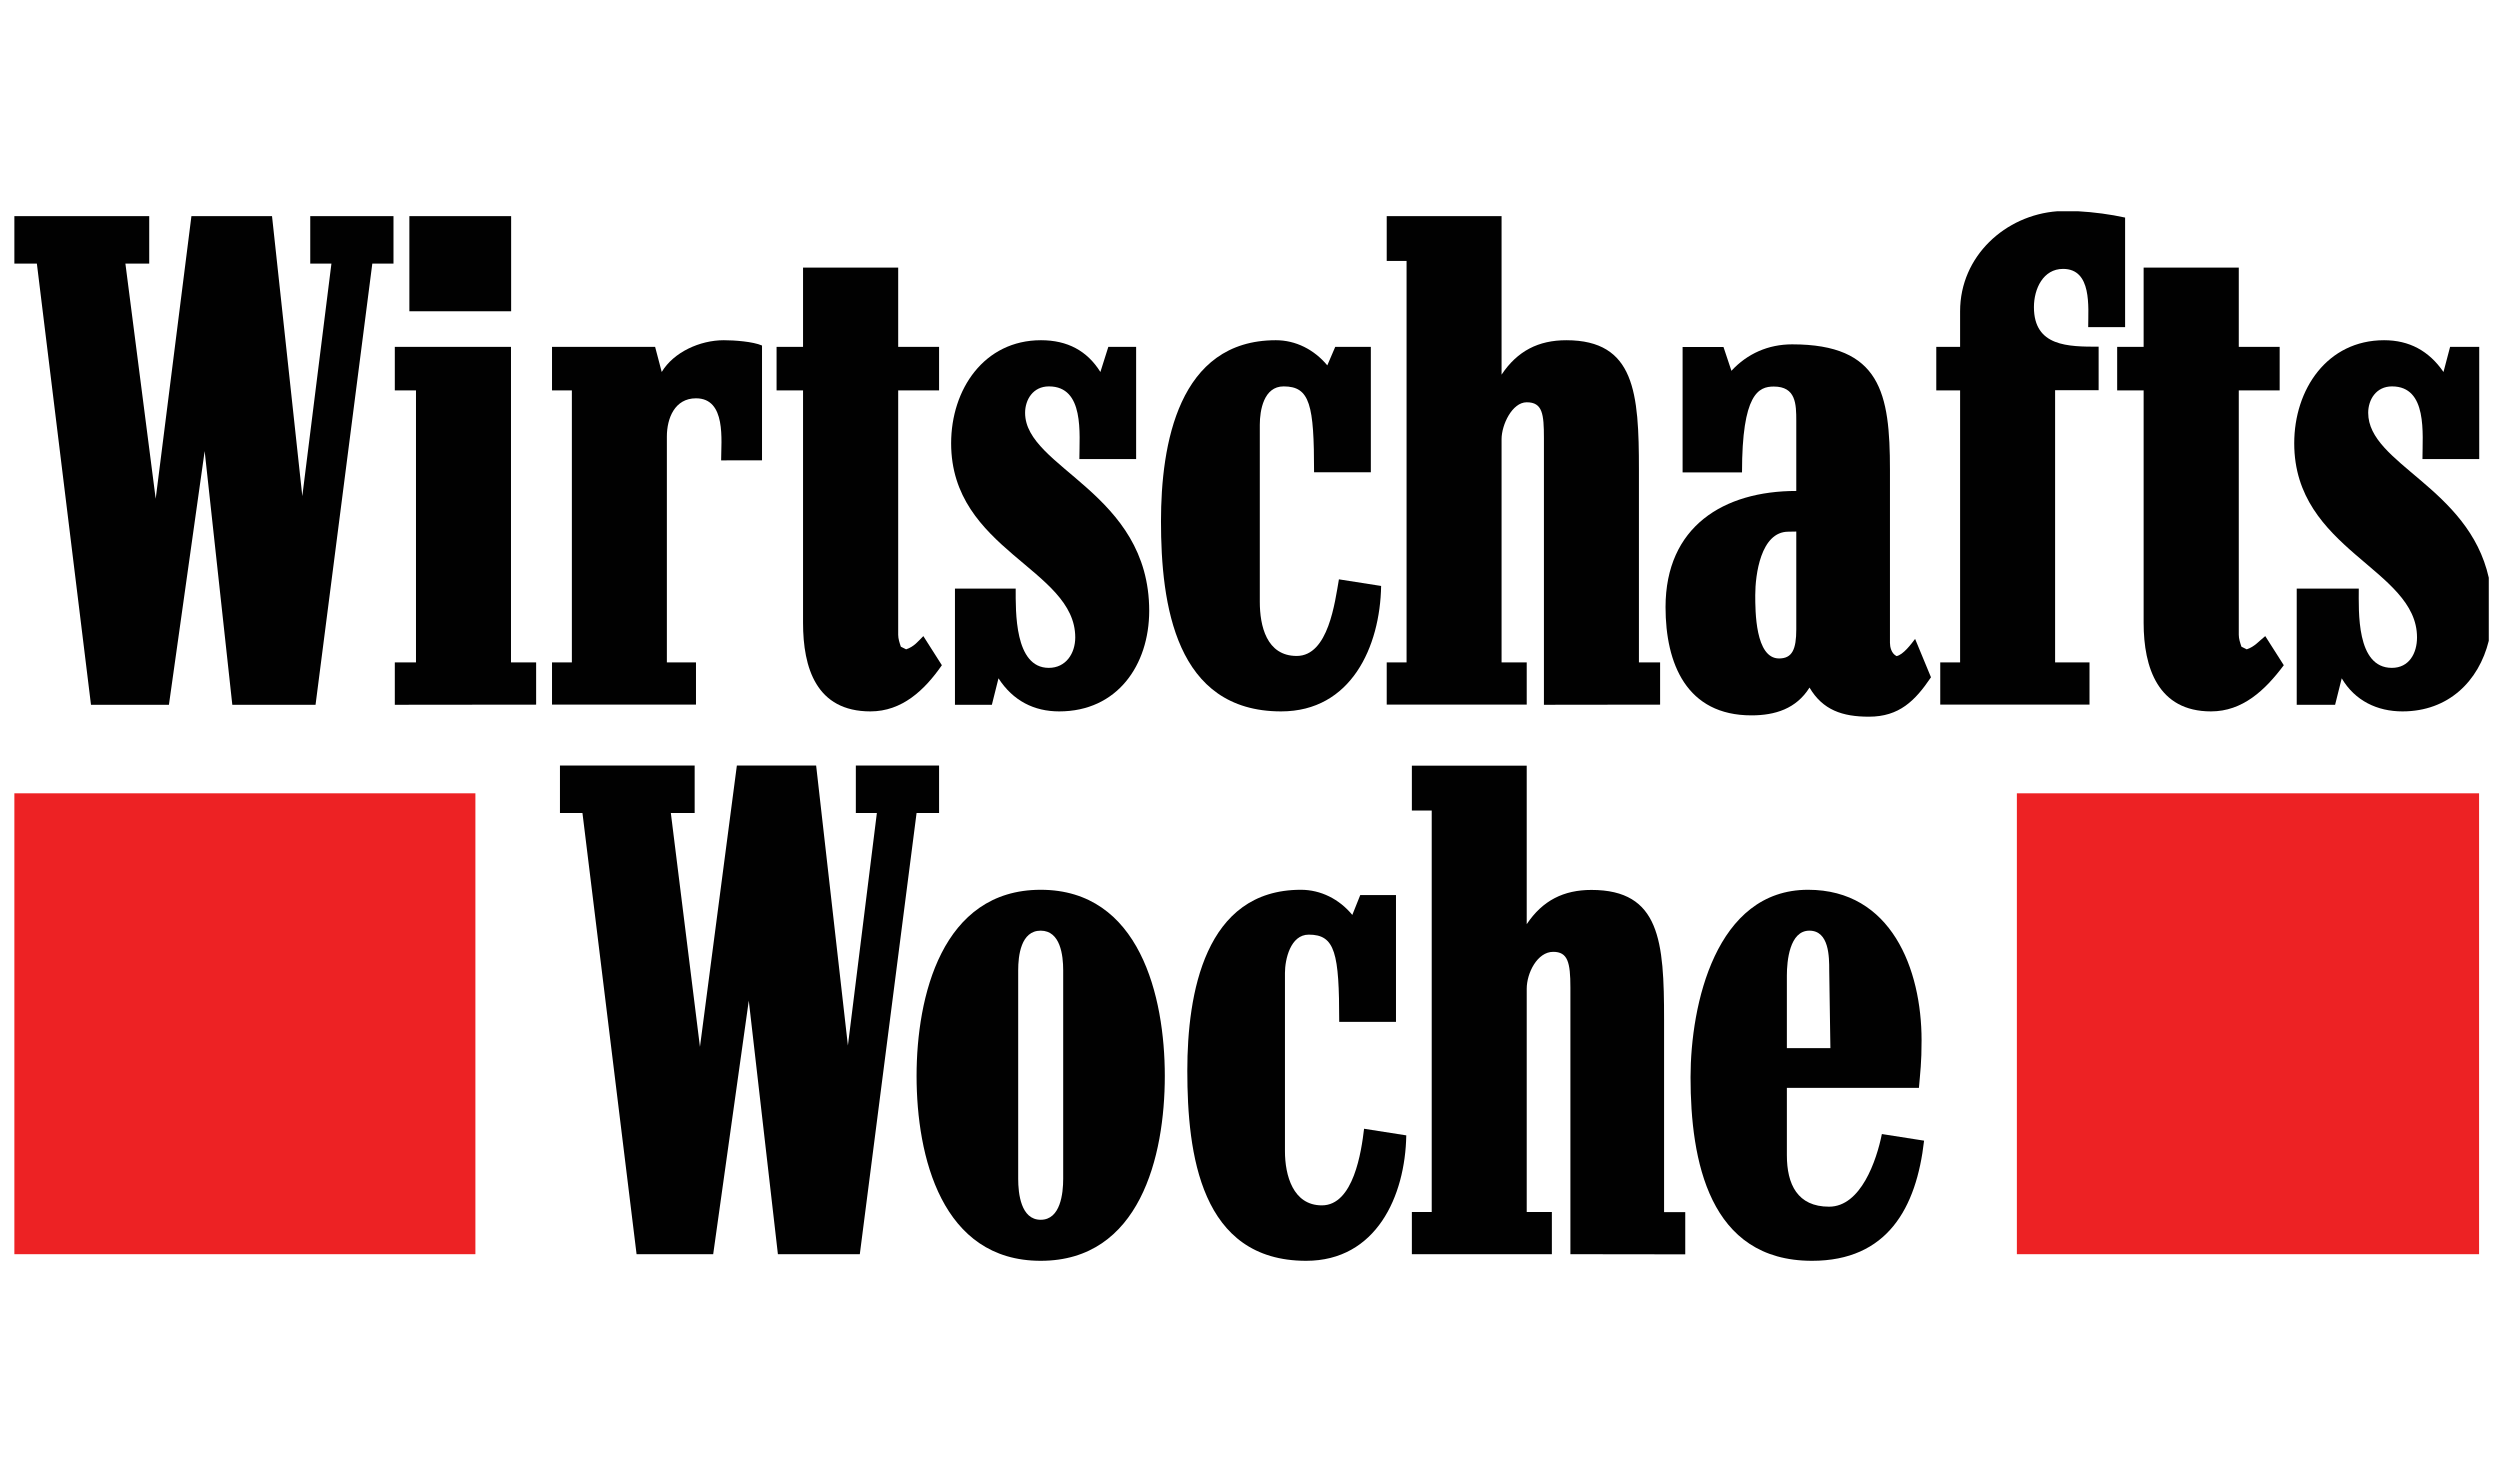
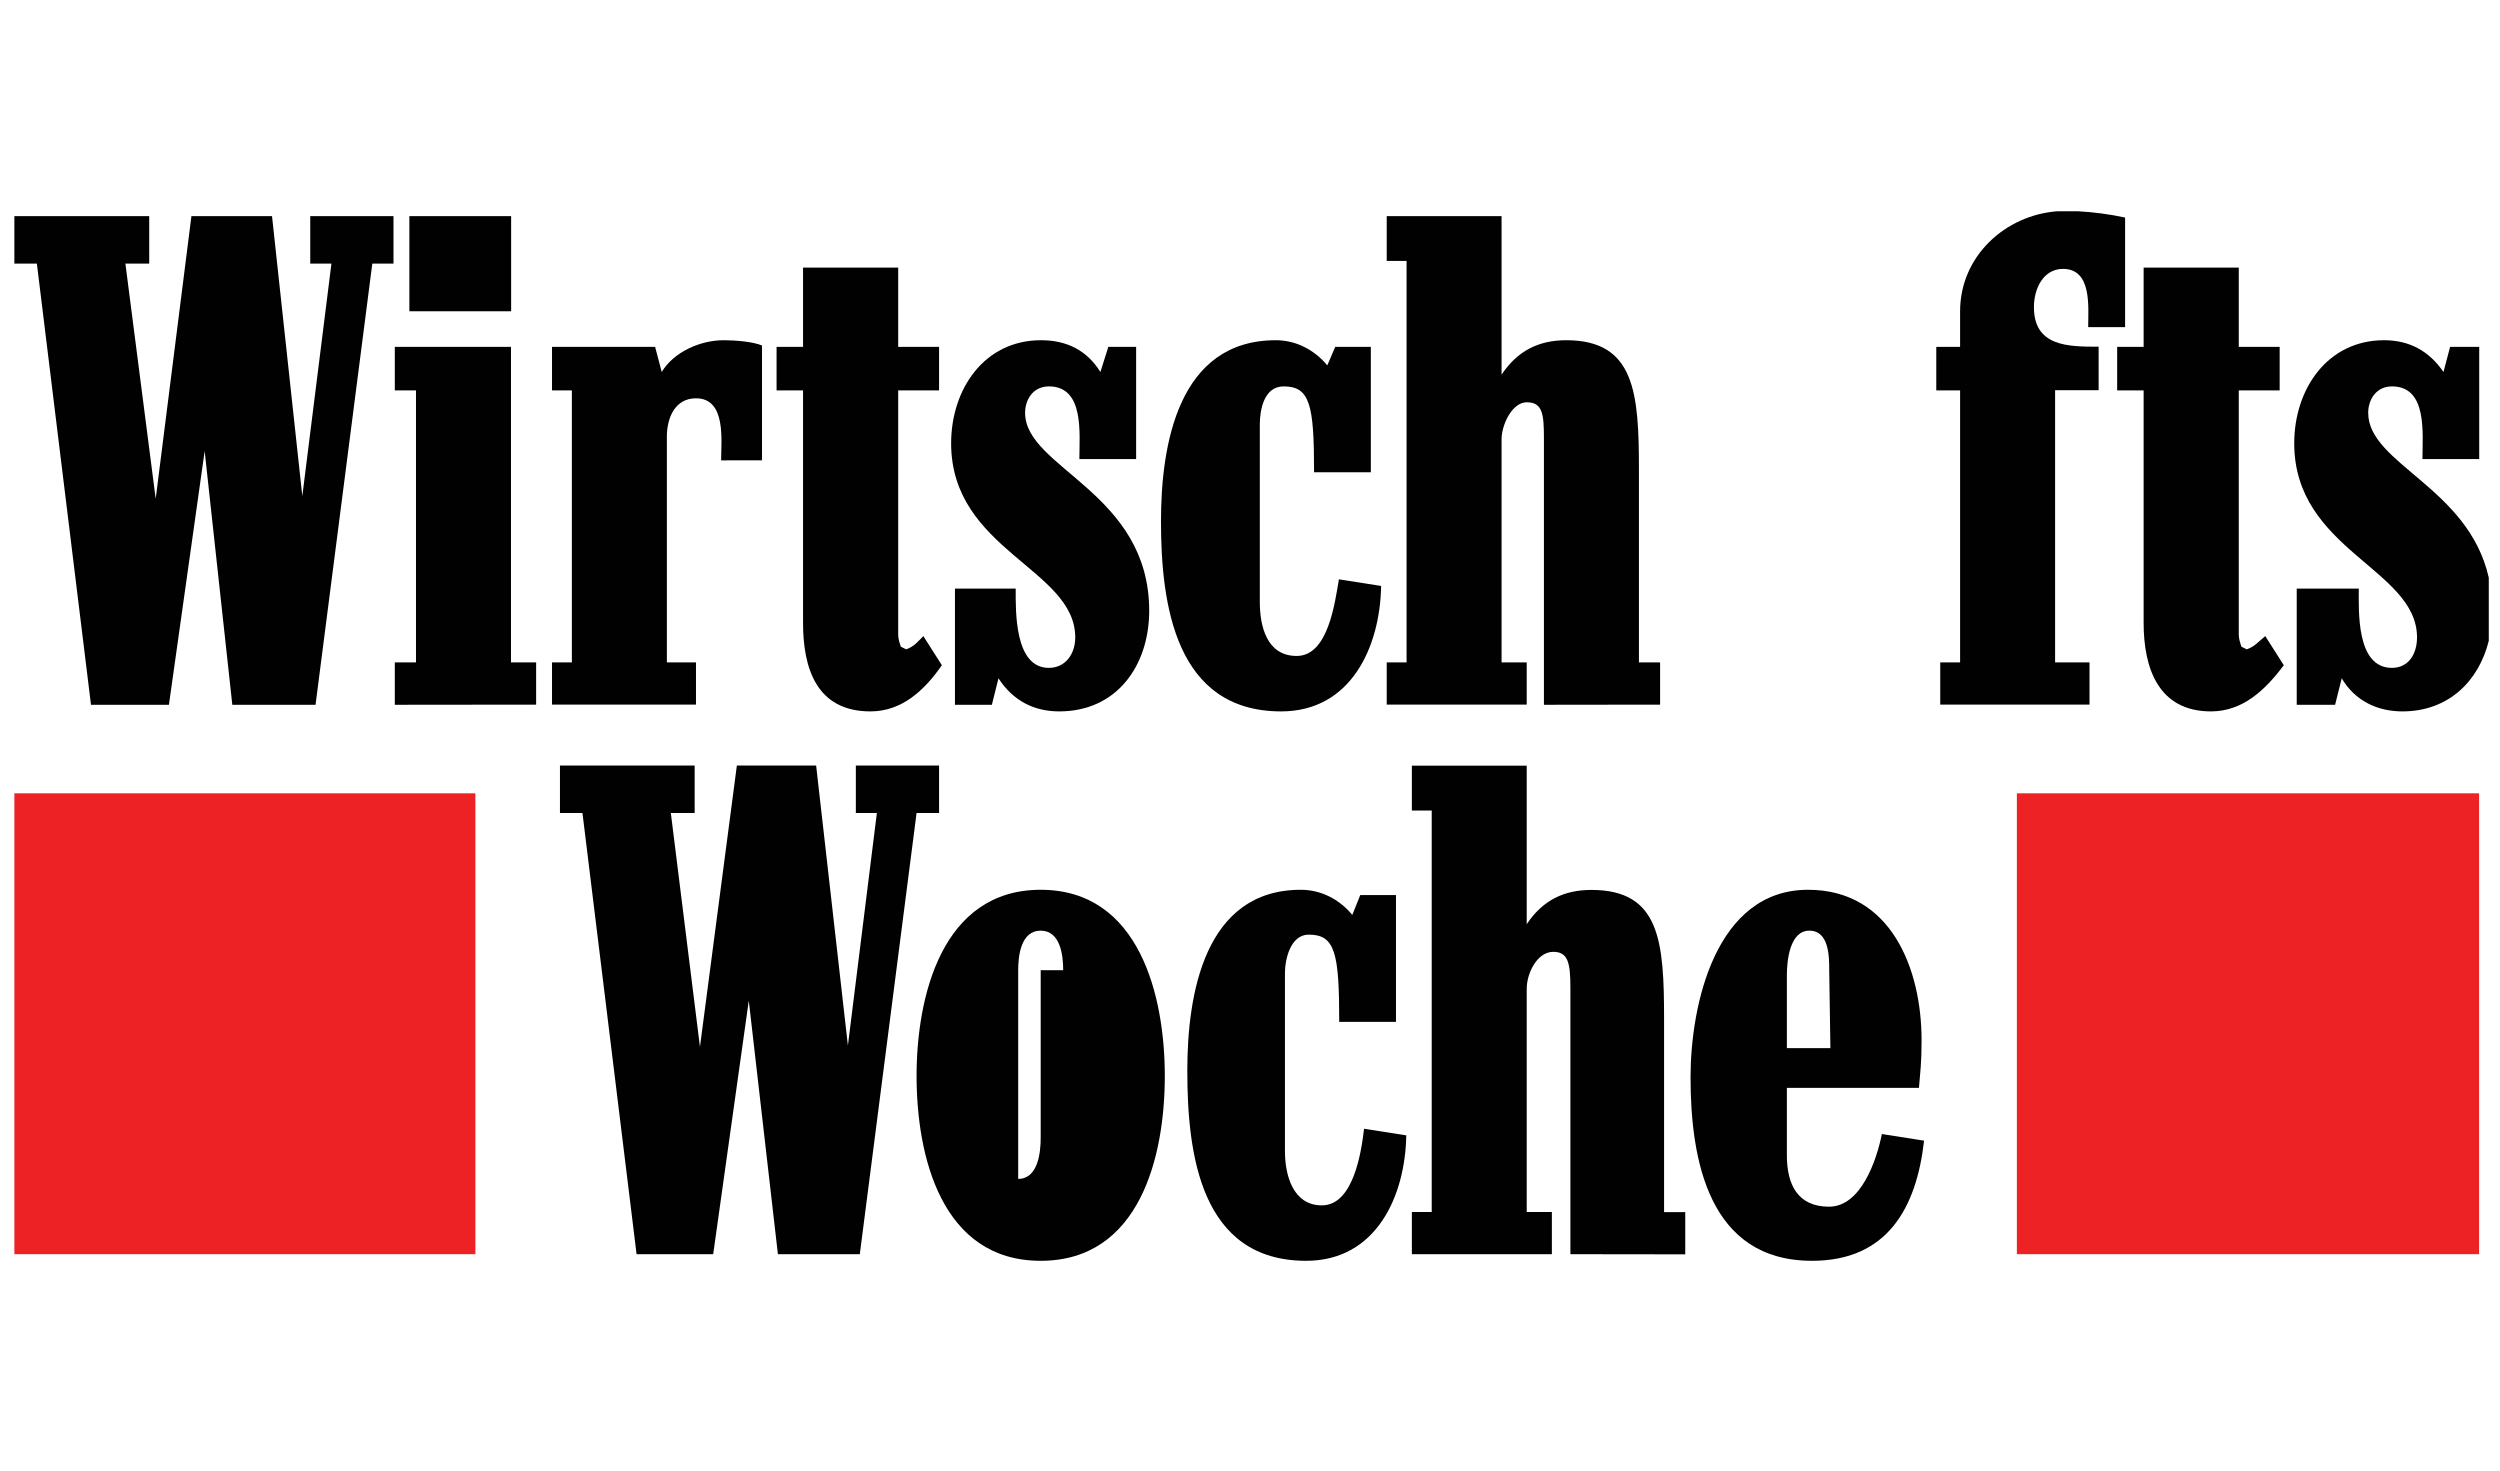
<svg xmlns="http://www.w3.org/2000/svg" version="1.1" id="Layer_1" x="0px" y="0px" viewBox="0 0 170 100" style="enable-background:new 0 0 170 100;" xml:space="preserve">
  <style type="text/css">
	.st0{fill:#ED2224;}
	.st1{fill:#010101;}
</style>
  <g id="layer1" transform="translate(-150.555,-398.05)">
    <g id="g6448" transform="translate(7.082,7.095)">
      <polygon id="_130734048" class="st0" points="280.62,476.24 312.05,476.24 312.05,444.9 280.62,444.9   " />
      <polygon id="_131059136" class="st0" points="144.45,476.24 175.8,476.24 175.8,444.9 144.45,444.9   " />
      <path id="_130367672" class="st1" d="M306.84,439.33c-1.71,0-3.23-0.72-4.13-2.25l-0.45,1.8h-2.61v-7.9h4.22    c0,1.53-0.18,5.39,2.25,5.39c1.17,0,1.71-0.99,1.71-2.07c0-4.67-8.35-5.93-8.35-13.2c0-3.68,2.25-7.01,6.11-7.01    c1.71,0,3.05,0.72,4.04,2.16l0.45-1.71h1.98v7.63h-3.86c0-1.71,0.36-4.94-2.07-4.94c-1.08,0-1.62,0.9-1.62,1.8    c0,3.47,6.82,5.06,8.2,11.21v4.29C312.03,437.27,309.97,439.33,306.84,439.33L306.84,439.33z" />
      <path id="_129819432" class="st1" d="M293.82,439.33c-3.59,0-4.58-2.96-4.58-6.02V417.5h-1.8v-2.96h1.8v-5.39h6.47v5.39h2.78v2.96    h-2.78v16.62c0,0.27,0.09,0.54,0.18,0.81l0.36,0.18c0.54-0.18,0.81-0.54,1.26-0.9l1.26,1.98    C297.5,437.89,295.97,439.33,293.82,439.33L293.82,439.33z" />
      <path id="_130358720" class="st1" d="M285.47,413.19c0-1.35,0.27-3.95-1.71-3.95c-1.35,0-1.98,1.35-1.98,2.6    c0,2.69,2.34,2.69,4.4,2.69v2.96h-2.96V436h2.34v2.87h-10.15V436h1.35v-18.5h-1.62v-2.96h1.62v-2.42c0-3.75,3.08-6.54,6.62-6.8    h1.39c1.09,0.06,2.21,0.21,3.21,0.43v7.45H285.47L285.47,413.19z" />
      <path id="_129768008" class="st1" d="M248.46,438.88v-18.14c0-1.62-0.09-2.43-1.17-2.43c-0.99,0-1.71,1.53-1.71,2.51V436h1.71    v2.87h-9.52V436h1.35v-27.3h-1.35v-3.05h7.81v10.78c1.08-1.62,2.52-2.34,4.4-2.34c4.67,0,4.94,3.59,4.94,8.8V436h1.44v2.87    L248.46,438.88L248.46,438.88z" />
      <path id="_130358232" class="st1" d="M230.59,439.33c-7.19,0-8.17-7.27-8.17-12.93c0-5.21,1.17-12.31,7.81-12.31    c1.35,0,2.6,0.63,3.5,1.71l0.54-1.26h2.42v8.53h-3.86c0-4.58-0.27-5.84-2.07-5.84c-1.35,0-1.62,1.62-1.62,2.61v12.04    c0,1.62,0.45,3.68,2.51,3.68c2.16,0,2.6-3.68,2.87-5.21l2.87,0.45C237.32,434.93,235.35,439.33,230.59,439.33L230.59,439.33z" />
      <path id="_129874072" class="st1" d="M215.5,439.33c-1.71,0-3.14-0.72-4.13-2.25l-0.45,1.8h-2.51v-7.9h4.13    c0,1.53-0.09,5.39,2.25,5.39c1.17,0,1.8-0.99,1.8-2.07c0-4.67-8.44-5.93-8.44-13.2c0-3.68,2.25-7.01,6.11-7.01    c1.8,0,3.14,0.72,4.04,2.16l0.54-1.71h1.89v7.63h-3.86c0-1.71,0.36-4.94-2.07-4.94c-1.08,0-1.62,0.9-1.62,1.8    c0,3.77,8.44,5.39,8.44,13.47C221.61,436.18,219.45,439.33,215.5,439.33L215.5,439.33L215.5,439.33z" />
      <path id="_129881688" class="st1" d="M202.66,439.33c-3.68,0-4.58-2.96-4.58-6.02V417.5h-1.8v-2.96h1.8v-5.39h6.47v5.39h2.78v2.96    h-2.78v16.62c0,0.27,0.09,0.54,0.18,0.81l0.36,0.18c0.54-0.18,0.81-0.54,1.17-0.9l1.26,1.98    C206.34,437.89,204.81,439.33,202.66,439.33L202.66,439.33z" />
      <path id="_130412376" class="st1" d="M192.51,422.26c0-1.35,0.36-4.22-1.71-4.22c-1.44,0-1.98,1.35-1.98,2.6V436h1.98v2.87h-9.79    V436h1.35v-18.5h-1.35v-2.96h7.01l0.45,1.71c0.81-1.35,2.6-2.16,4.22-2.16c0.72,0,1.98,0.09,2.6,0.36v7.81L192.51,422.26    L192.51,422.26z" />
      <path id="_129767728" class="st1" d="M171.31,405.65h6.92v6.47h-6.92V405.65L171.31,405.65z M170.32,438.88V436h1.44v-18.5h-1.44    v-2.96h7.9V436h1.71v2.87L170.32,438.88L170.32,438.88z" />
      <polygon id="_129767808" class="st1" points="168.79,408.88 164.93,438.88 159.27,438.88 157.39,421.63 154.96,438.88     149.66,438.88 145.98,408.88 144.45,408.88 144.45,405.65 153.62,405.65 153.62,408.88 152,408.88 154.06,424.87 156.49,405.65     161.97,405.65 164.03,424.69 166.01,408.88 164.57,408.88 164.57,405.65 170.23,405.65 170.23,408.88   " />
-       <path id="_130809840" class="st1" d="M270.56,439.69c-1.8,0-3.14-0.45-4.04-1.98c-0.9,1.44-2.34,1.89-3.95,1.89    c-4.4,0-5.84-3.5-5.84-7.36c0-5.48,3.95-7.9,8.89-7.9v-4.76c0-1.15-0.02-2.34-1.53-2.34c-1.03,0-2.16,0.48-2.16,5.84h-4.04v-8.53    h2.78l0.54,1.62c1.08-1.17,2.51-1.8,4.13-1.8c6.02,0,6.65,3.32,6.65,8.53v11.77c0,0.27,0.09,0.72,0.45,0.9    c0.45-0.09,0.99-0.81,1.26-1.17l1.08,2.61C273.7,438.61,272.62,439.69,270.56,439.69L270.56,439.69z M265.08,427.11    c-1.89,0-2.25,2.96-2.25,4.31c0,1.08,0,4.31,1.62,4.31c0.9,0,1.17-0.63,1.17-1.98v-6.65L265.08,427.11L265.08,427.11z" />
      <path id="_130358344" class="st1" d="M250.26,476.24V458.1c0-1.71-0.18-2.42-1.17-2.42c-1.08,0-1.8,1.44-1.8,2.51v15.18H249v2.87    h-9.52v-2.87h1.35v-27.3h-1.35v-3.05h7.81v10.78c1.08-1.62,2.52-2.33,4.4-2.33c4.67,0,4.94,3.5,4.94,8.8v13.11h1.44v2.87    L250.26,476.24L250.26,476.24z" />
      <path id="_130495440" class="st1" d="M232.29,476.69c-7.19,0-8.08-7.28-8.08-12.93c0-5.21,1.17-12.3,7.72-12.3    c1.35,0,2.61,0.63,3.5,1.71l0.54-1.35h2.43v8.62h-3.86c0-4.67-0.27-5.93-2.07-5.93c-1.26,0-1.62,1.71-1.62,2.6v12.13    c0,1.62,0.54,3.68,2.51,3.68c2.16,0,2.69-3.68,2.87-5.21l2.87,0.45C239.03,472.29,237.06,476.69,232.29,476.69L232.29,476.69z" />
      <polygon id="_129946616" class="st1" points="205.8,446.24 201.94,476.24 196.37,476.24 194.39,459 191.97,476.24 186.76,476.24     183.08,446.24 181.55,446.24 181.55,443.01 190.71,443.01 190.71,446.24 189.09,446.24 191.07,462.14 193.58,443.01     198.97,443.01 201.13,462.05 203.1,446.24 201.67,446.24 201.67,443.01 207.33,443.01 207.33,446.24   " />
      <path id="_129791232" class="st1" d="M266.69,476.69c-7.01,0-8.26-6.83-8.26-12.48c0-4.94,1.71-12.75,7.99-12.75    c5.66,0,7.72,5.39,7.72,10.24c0,1.53-0.09,2.16-0.18,3.23h-8.98v4.58c0,1.98,0.72,3.5,2.87,3.5c2.16,0,3.23-3.14,3.59-4.94    l2.87,0.45C273.79,473.1,271.81,476.69,266.69,476.69L266.69,476.69z M267.86,456.93c0-0.9,0-2.69-1.35-2.69s-1.53,2.07-1.53,3.05    v4.94h2.96L267.86,456.93L267.86,456.93z" />
-       <path id="_129871768" class="st1" d="M214.24,476.69c-6.74,0-8.44-7.1-8.44-12.57c0-5.39,1.71-12.66,8.44-12.66    c6.74,0,8.44,7.27,8.44,12.66C222.68,469.6,220.98,476.69,214.24,476.69L214.24,476.69z M215.77,456.93    c0-0.99-0.18-2.69-1.53-2.69c-1.35,0-1.53,1.71-1.53,2.69v14.19c0,0.99,0.18,2.78,1.53,2.78c1.35,0,1.53-1.8,1.53-2.78V456.93z" />
+       <path id="_129871768" class="st1" d="M214.24,476.69c-6.74,0-8.44-7.1-8.44-12.57c0-5.39,1.71-12.66,8.44-12.66    c6.74,0,8.44,7.27,8.44,12.66C222.68,469.6,220.98,476.69,214.24,476.69L214.24,476.69z M215.77,456.93    c0-0.99-0.18-2.69-1.53-2.69c-1.35,0-1.53,1.71-1.53,2.69v14.19c1.35,0,1.53-1.8,1.53-2.78V456.93z" />
    </g>
  </g>
</svg>